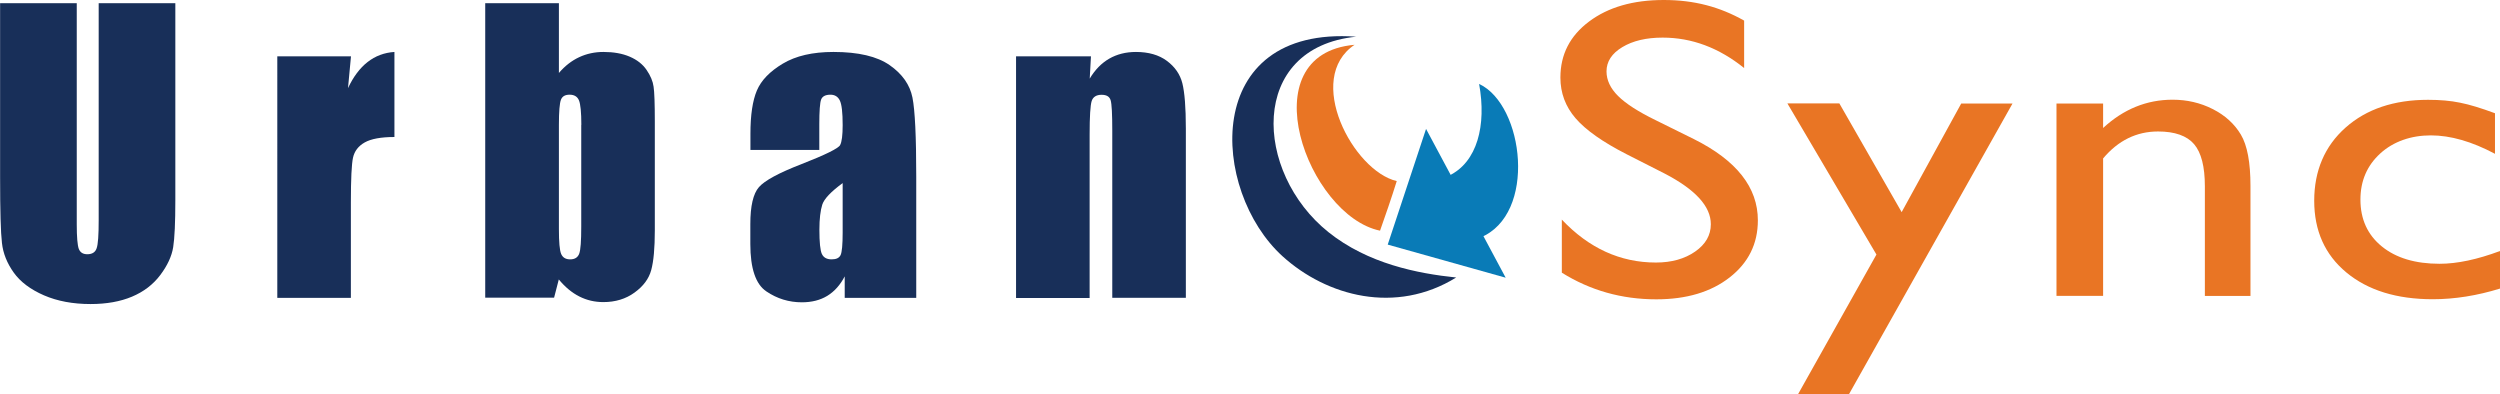
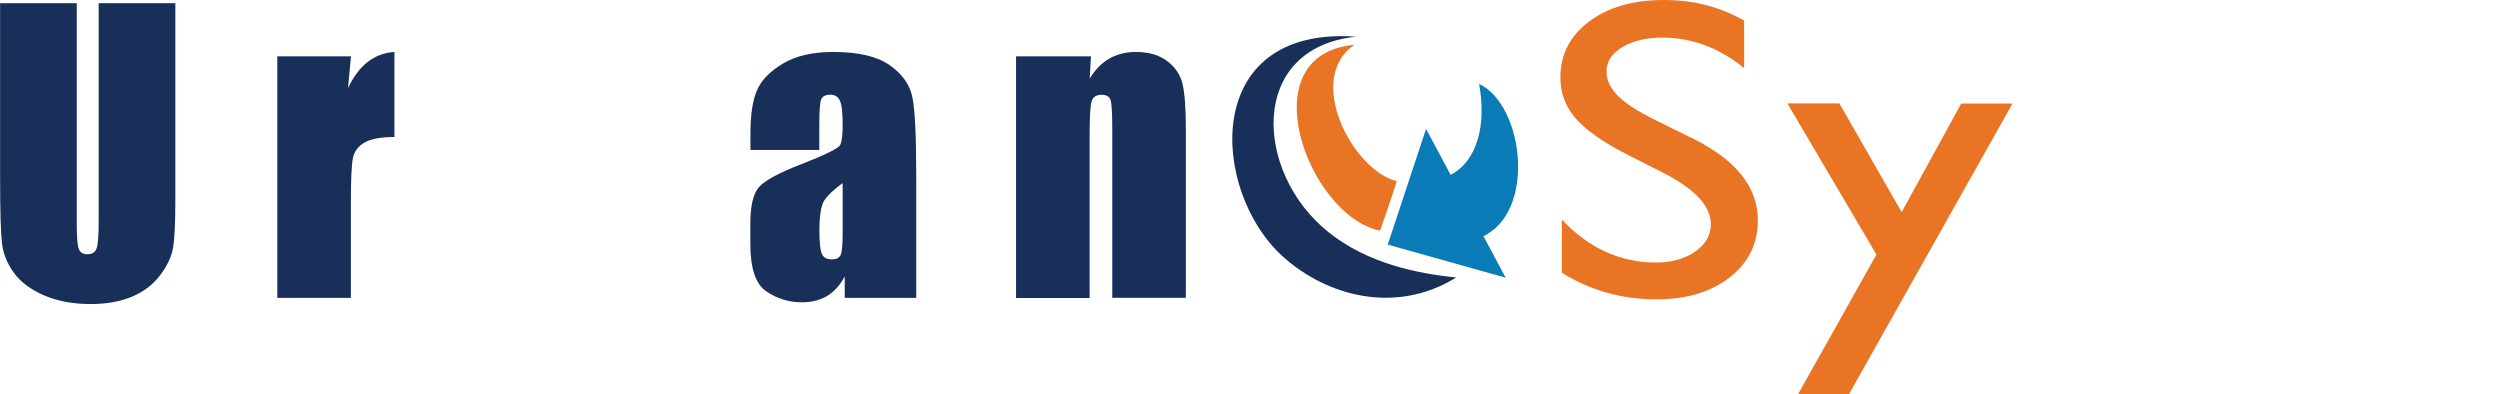
<svg xmlns="http://www.w3.org/2000/svg" id="Layer_2" data-name="Layer 2" viewBox="0 0 243.96 38.46">
  <defs>
    <style>
      .cls-1 {
        fill: #182f59;
      }

      .cls-2 {
        fill: #097bb7;
      }

      .cls-3 {
        fill: #e97524;
      }
    </style>
  </defs>
  <g id="Layer_1-2" data-name="Layer 1">
    <g>
      <g>
        <path class="cls-3" d="M132.2,4.36c-4.95,3.3-.14,12.33,4.1,13.31-.45,1.47-1.19,3.6-1.63,4.84-7.05-1.45-12.87-17.23-2.48-18.14Z" />
        <path class="cls-1" d="M132.35,3.58c-10.56,1.07-9.99,13.25-2.72,19.07,3.86,3.09,8.71,4.04,12.47,4.43-5.89,3.64-12.62,1.84-16.94-2.07-7.05-6.39-7.98-22.52,7.18-21.43Z" />
        <g>
          <path class="cls-2" d="M144.34,8.19c4.39,2.05,5.67,12.75.1,15,.22,1.37,1.33,2.31,1.65,3.54-3.59-.88-6.65-2.45-10.26-3.3.83-3.63,2.42-6.67,3.3-10.26.85.66,1.2,3.56,2.25,3.98,2.78-1.31,3.69-4.93,2.96-8.94Z" />
          <polygon class="cls-2" points="146.93 27.1 135.42 23.87 139.16 12.58 146.93 27.1" />
        </g>
      </g>
      <g>
        <path class="cls-1" d="M17.11.31v19.22c0,2.18-.07,3.71-.21,4.59-.14.88-.56,1.79-1.26,2.72-.7.93-1.62,1.63-2.76,2.11-1.14.48-2.49.72-4.04.72-1.72,0-3.23-.28-4.55-.85-1.31-.57-2.3-1.31-2.95-2.22-.65-.91-1.04-1.87-1.15-2.89-.12-1.01-.18-3.14-.18-6.39V.31h7.48v21.57c0,1.26.07,2.06.2,2.41.14.35.41.52.83.52.47,0,.78-.19.91-.58.14-.39.2-1.29.2-2.73V.31h7.48Z" />
        <path class="cls-1" d="M34.25,5.5l-.29,3.1c1.04-2.22,2.55-3.4,4.53-3.53v8.3c-1.31,0-2.28.18-2.9.53-.62.35-1,.85-1.14,1.48-.14.63-.21,2.09-.21,4.38v9.31h-7.18V5.5h7.18Z" />
-         <path class="cls-1" d="M54.54.31v6.81c.59-.69,1.25-1.2,1.98-1.54.73-.34,1.52-.51,2.37-.51.98,0,1.84.15,2.56.46.72.31,1.27.74,1.65,1.3.38.56.61,1.1.68,1.63.08.53.12,1.67.12,3.41v10.62c0,1.73-.12,3.02-.35,3.86-.23.85-.77,1.58-1.63,2.2-.85.62-1.87.93-3.04.93-.84,0-1.62-.18-2.35-.55-.73-.37-1.39-.92-2-1.66l-.46,1.78h-6.72V.31h7.18ZM56.73,12.19c0-1.22-.08-2.02-.23-2.39-.15-.37-.46-.56-.91-.56s-.72.16-.85.49c-.13.33-.2,1.15-.2,2.46v10.16c0,1.27.07,2.08.22,2.43.15.35.44.53.88.53s.74-.18.88-.55c.14-.37.2-1.25.2-2.65v-9.93Z" />
        <path class="cls-1" d="M79.96,14.63h-6.73v-1.58c0-1.82.21-3.23.63-4.22.42-.99,1.26-1.86,2.53-2.62,1.27-.76,2.91-1.14,4.94-1.14,2.43,0,4.26.43,5.49,1.29,1.23.86,1.97,1.91,2.22,3.16.25,1.25.37,3.82.37,7.72v11.83h-6.98v-2.1c-.44.84-1,1.47-1.7,1.9-.69.42-1.52.63-2.48.63-1.26,0-2.41-.35-3.46-1.06-1.05-.7-1.57-2.25-1.57-4.63v-1.94c0-1.77.28-2.97.84-3.61.56-.64,1.94-1.39,4.14-2.24,2.36-.92,3.62-1.55,3.78-1.86.17-.32.25-.97.25-1.95,0-1.23-.09-2.03-.28-2.41-.18-.37-.49-.56-.91-.56-.49,0-.79.16-.91.47-.12.31-.18,1.13-.18,2.44v2.47ZM82.24,17.86c-1.15.84-1.82,1.55-2,2.11-.18.57-.28,1.39-.28,2.45,0,1.22.08,2.01.24,2.36.16.35.48.53.95.53s.74-.14.88-.42c.13-.28.2-1.01.2-2.19v-4.85Z" />
        <path class="cls-1" d="M106.46,5.5l-.12,2.17c.52-.87,1.16-1.52,1.91-1.95.75-.43,1.62-.65,2.6-.65,1.23,0,2.24.29,3.02.87.78.58,1.29,1.31,1.51,2.19.22.88.34,2.35.34,4.41v16.52h-7.18V12.75c0-1.62-.05-2.61-.16-2.97-.11-.36-.4-.53-.89-.53s-.83.2-.96.61c-.13.41-.2,1.5-.2,3.28v15.94h-7.18V5.5h7.3Z" />
      </g>
      <g>
        <path class="cls-3" d="M162.45,16.94l-3.72-1.89c-2.33-1.19-3.99-2.36-4.98-3.51-.99-1.15-1.48-2.47-1.48-3.97,0-2.25.93-4.07,2.8-5.47,1.87-1.4,4.29-2.1,7.28-2.1s5.47.67,7.85,2.01v4.63c-2.46-1.98-5.11-2.97-7.95-2.97-1.6,0-2.91.31-3.94.93-1.03.62-1.54,1.41-1.54,2.37,0,.85.38,1.65,1.13,2.4.76.75,1.97,1.53,3.65,2.35l3.74,1.85c4.17,2.08,6.25,4.72,6.25,7.93,0,2.29-.92,4.14-2.75,5.57-1.83,1.43-4.22,2.14-7.16,2.14-3.38,0-6.45-.87-9.22-2.6v-5.18c2.64,2.79,5.7,4.19,9.18,4.19,1.53,0,2.81-.36,3.83-1.07,1.02-.71,1.53-1.6,1.53-2.67,0-1.74-1.5-3.38-4.5-4.94Z" />
        <path class="cls-3" d="M191.39,10.1h5l-15.95,28.35h-4.97l7.64-13.61-8.69-14.75h5.07l6.08,10.61,5.82-10.61Z" />
-         <path class="cls-3" d="M205.23,10.1v2.39c1.99-1.84,4.25-2.76,6.78-2.76,1.4,0,2.71.3,3.91.91,1.21.61,2.12,1.44,2.75,2.49.63,1.05.94,2.72.94,5.01v10.74h-4.45v-10.7c0-1.92-.35-3.29-1.05-4.11-.7-.82-1.88-1.24-3.52-1.24-2.1,0-3.89.88-5.36,2.63v13.41h-4.55V10.1h4.55Z" />
-         <path class="cls-3" d="M243.96,24.49v3.67c-2.24.69-4.42,1.04-6.56,1.04-3.52,0-6.33-.87-8.43-2.61-2.1-1.74-3.14-4.08-3.14-7s1.02-5.33,3.06-7.14c2.04-1.81,4.72-2.71,8.05-2.71,1.16,0,2.2.09,3.12.28.92.18,2.06.53,3.41,1.03v3.96c-2.25-1.2-4.34-1.8-6.26-1.8s-3.65.59-4.94,1.77c-1.29,1.18-1.93,2.68-1.93,4.5,0,1.92.7,3.44,2.09,4.57,1.39,1.13,3.27,1.69,5.64,1.69,1.71,0,3.68-.42,5.9-1.25Z" />
      </g>
    </g>
  </g>
</svg>